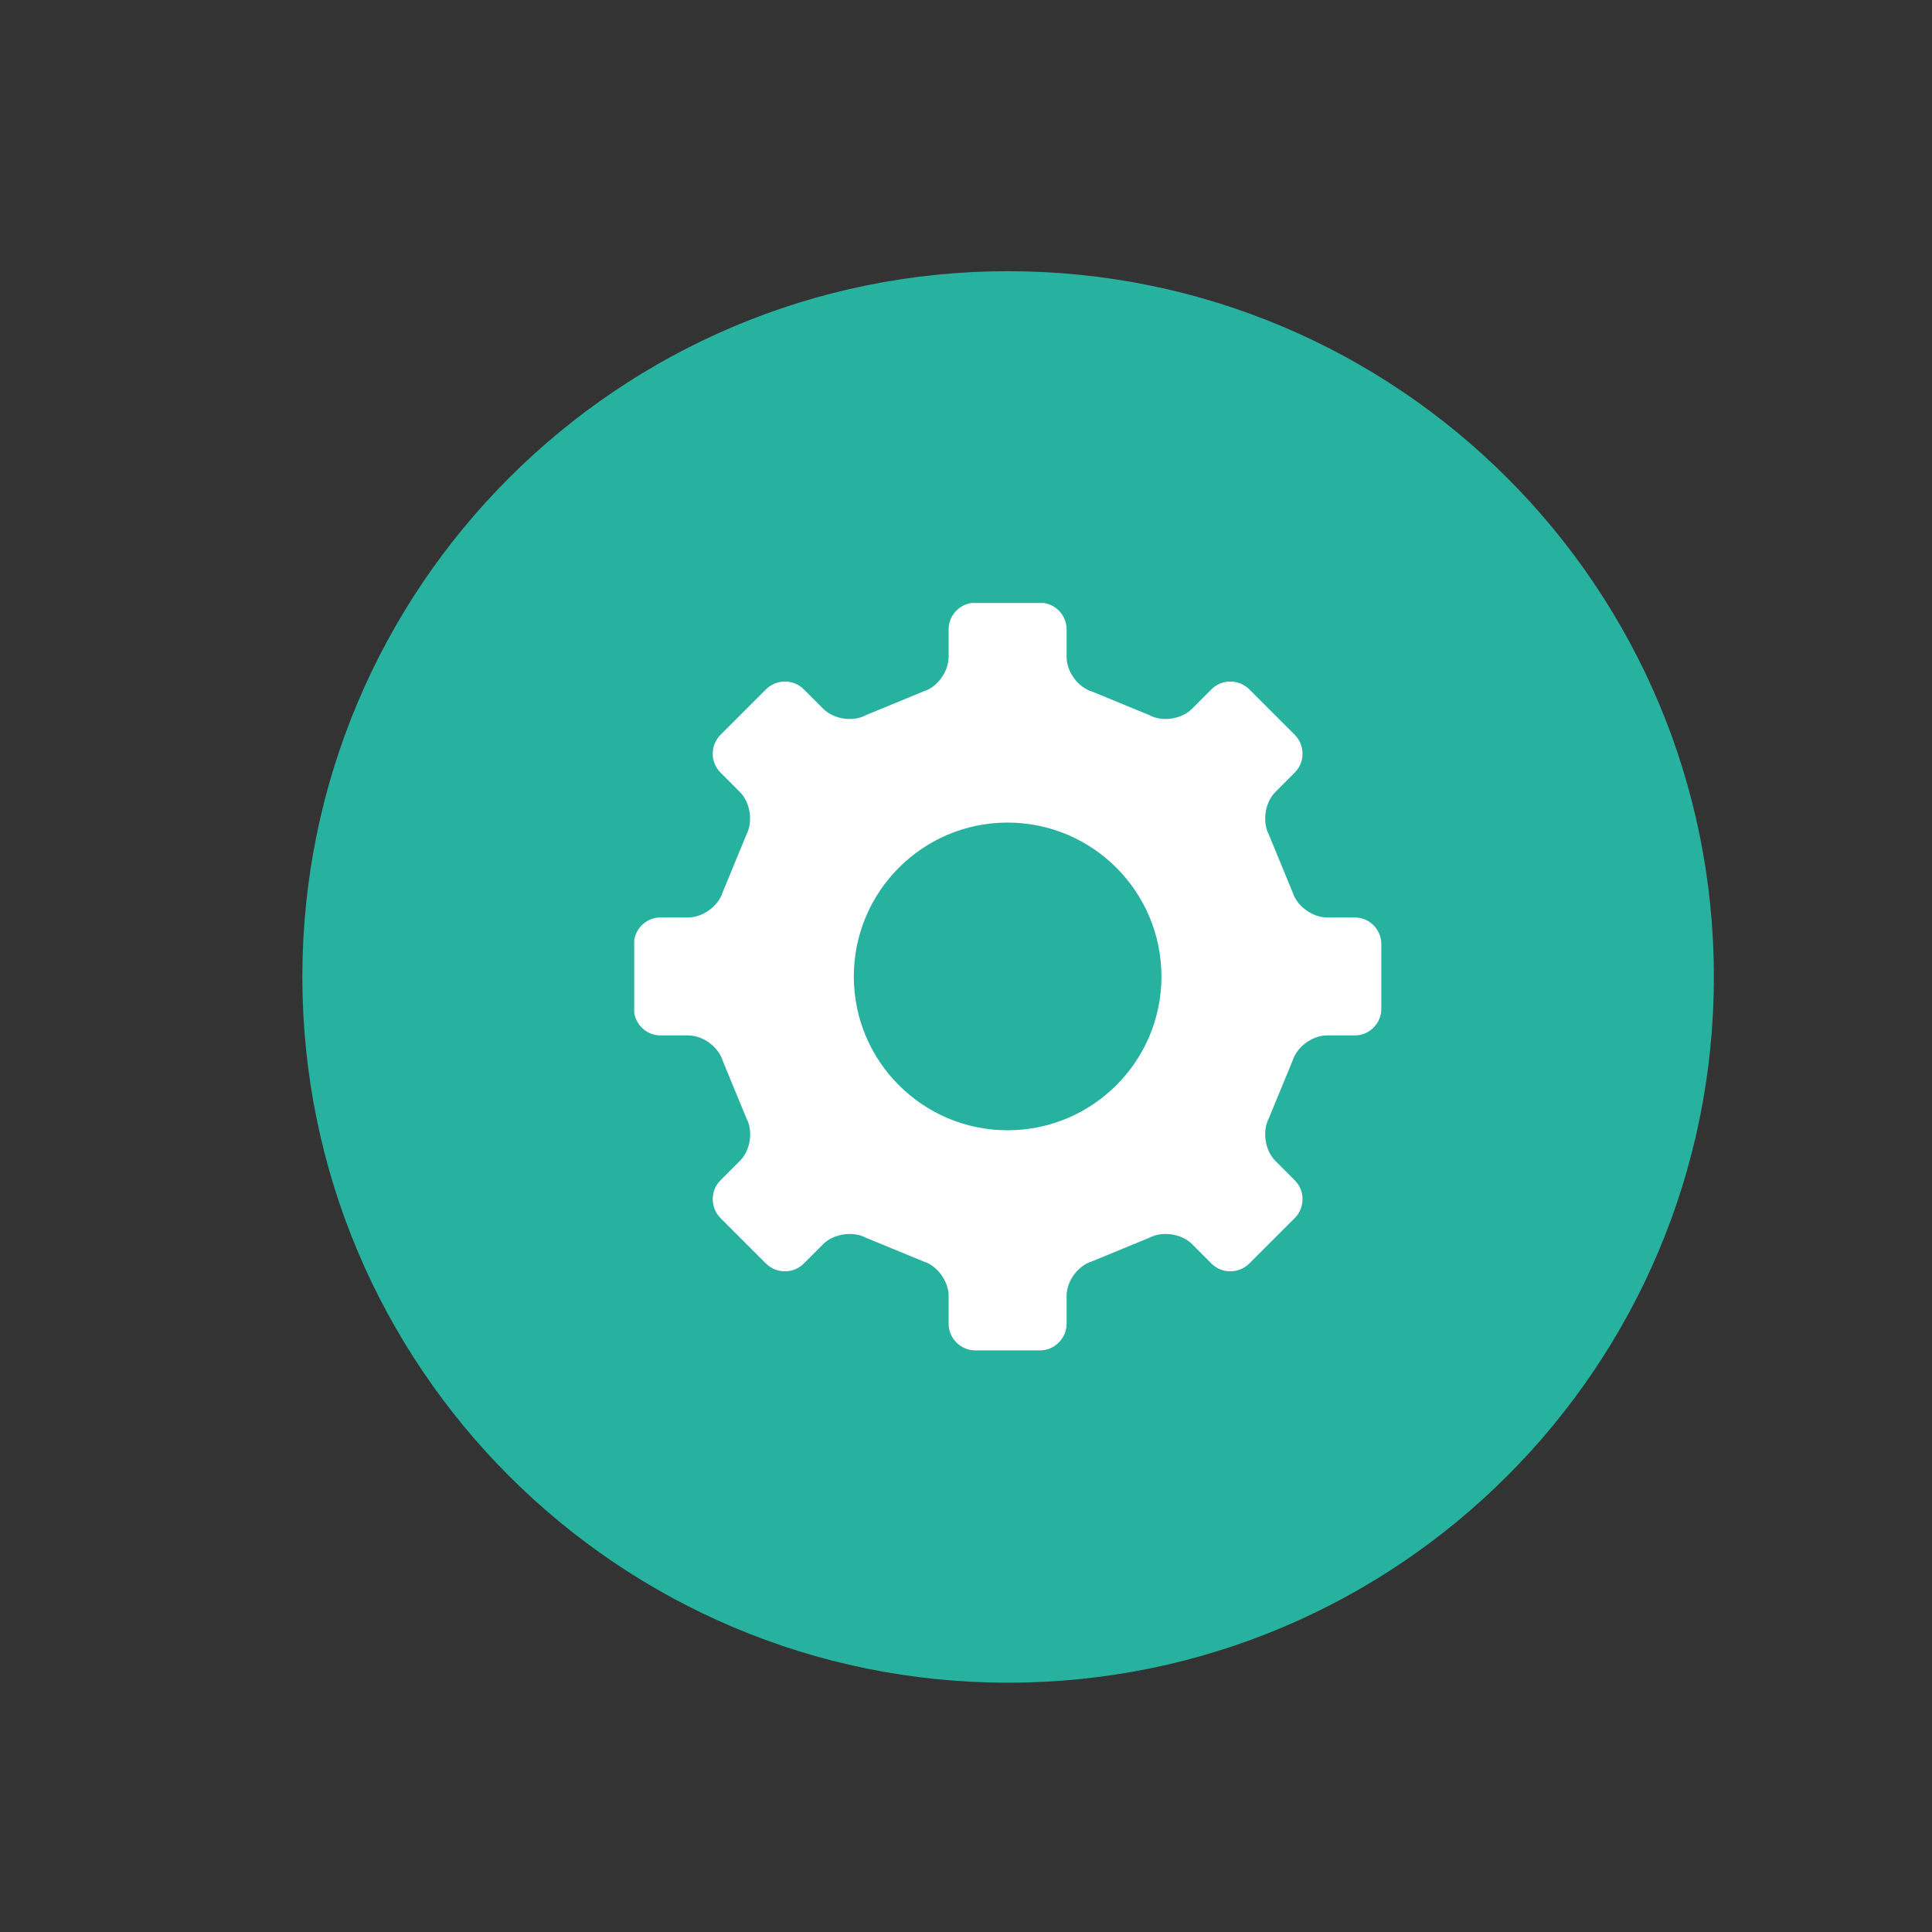
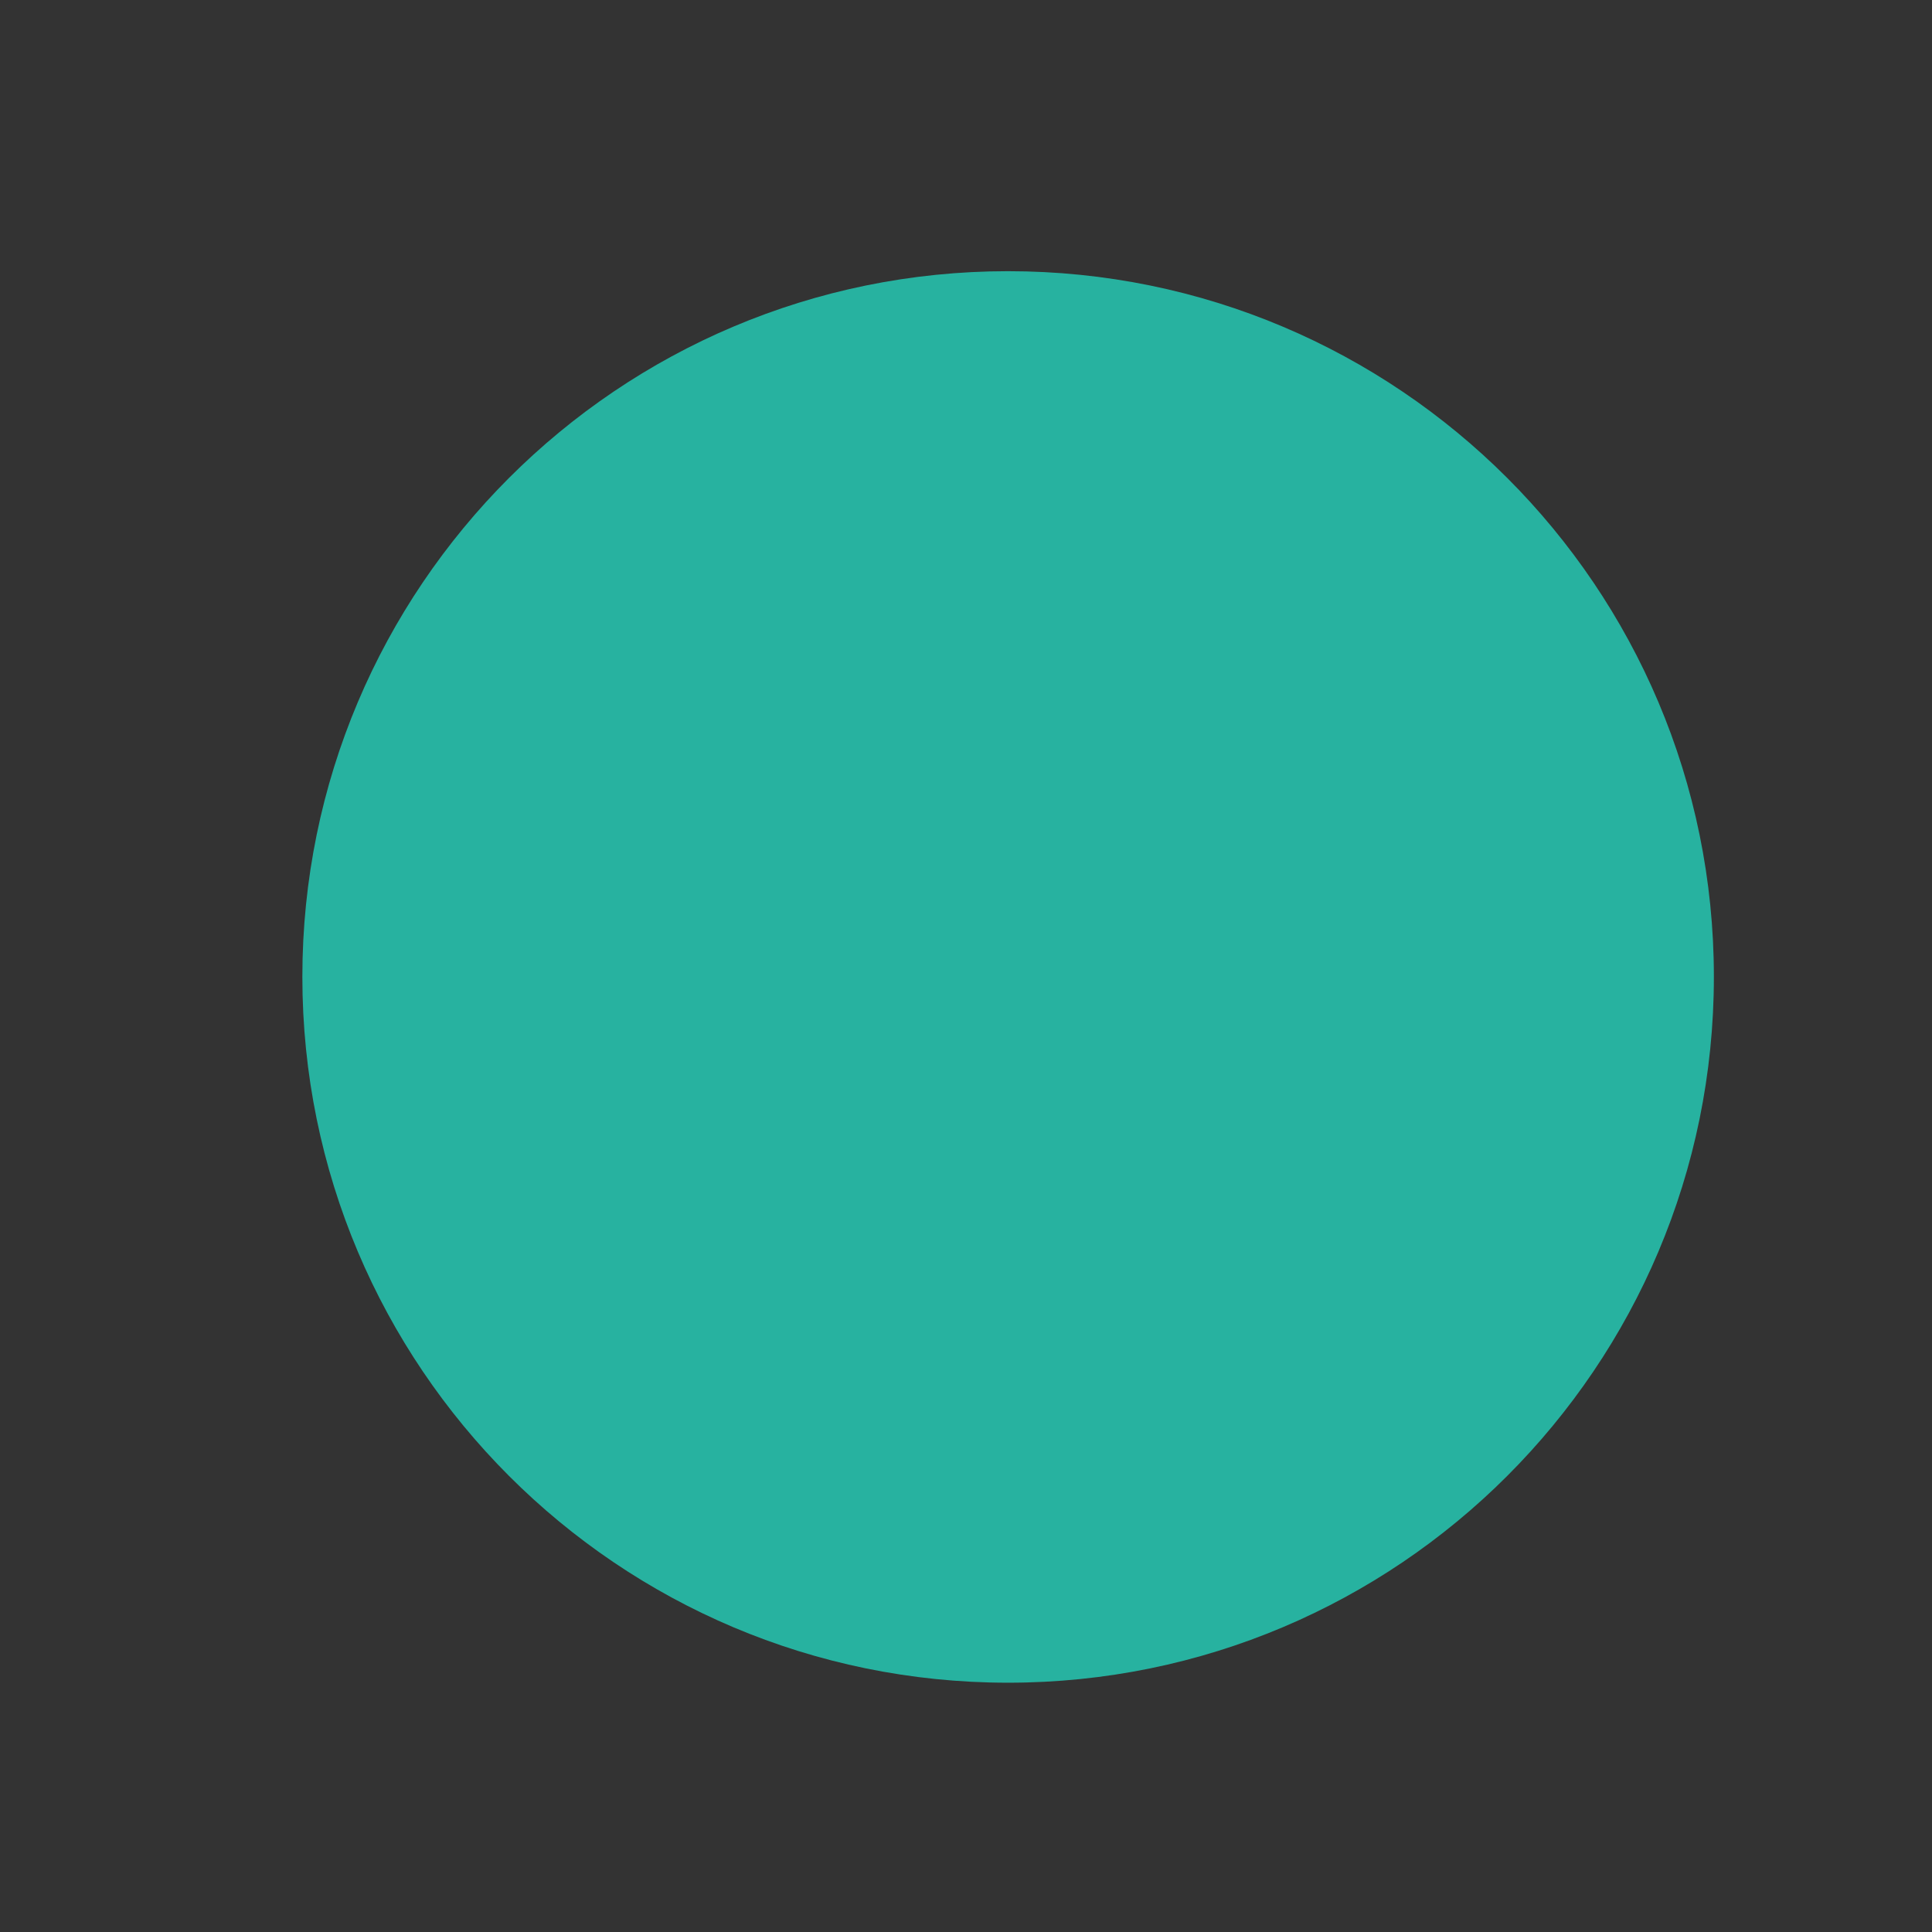
<svg xmlns="http://www.w3.org/2000/svg" width="40" zoomAndPan="magnify" viewBox="0 0 30 30" height="40" preserveAspectRatio="xMidYMid meet" version="1.0">
  <rect x="0" y="0" width="30" height="30" fill="#333333" stroke="none" />
  <defs>
    <clipPath id="355e7523e3">
      <path d="M 4.695 4.211 L 26.613 4.211 L 26.613 26.129 L 4.695 26.129 Z M 4.695 4.211 " clip-rule="nonzero" />
    </clipPath>
    <clipPath id="ff1f7f6017">
      <path d="M 15.652 4.211 C 9.602 4.211 4.695 9.117 4.695 15.168 C 4.695 21.223 9.602 26.129 15.652 26.129 C 21.707 26.129 26.613 21.223 26.613 15.168 C 26.613 9.117 21.707 4.211 15.652 4.211 Z M 15.652 4.211 " clip-rule="nonzero" />
    </clipPath>
    <clipPath id="7059c7df4d">
      <path d="M 9.848 9.363 L 21.461 9.363 L 21.461 20.977 L 9.848 20.977 Z M 9.848 9.363 " clip-rule="nonzero" />
    </clipPath>
  </defs>
  <g clip-path="url(#355e7523e3)">
    <g clip-path="url(#ff1f7f6017)">
      <path fill="#27b2a0" d="M 4.695 4.211 L 26.613 4.211 L 26.613 26.129 L 4.695 26.129 Z M 4.695 4.211 " fill-opacity="1" fill-rule="nonzero" />
    </g>
  </g>
  <g clip-path="url(#7059c7df4d)">
-     <path fill="#ffffff" d="M 21.035 16.078 C 21.266 16.078 21.449 15.891 21.449 15.664 L 21.449 14.66 C 21.449 14.434 21.266 14.246 21.035 14.246 L 20.605 14.246 C 20.379 14.246 20.137 14.07 20.07 13.852 L 19.703 12.961 C 19.598 12.758 19.641 12.465 19.801 12.301 L 20.105 11.996 C 20.266 11.836 20.266 11.574 20.105 11.41 L 19.398 10.703 C 19.234 10.543 18.973 10.543 18.812 10.703 L 18.508 11.008 C 18.344 11.168 18.051 11.215 17.848 11.105 L 16.957 10.738 C 16.738 10.672 16.562 10.43 16.562 10.203 L 16.562 9.773 C 16.562 9.543 16.375 9.359 16.148 9.359 L 15.145 9.359 C 14.918 9.359 14.73 9.543 14.73 9.773 L 14.73 10.203 C 14.73 10.43 14.555 10.672 14.336 10.738 L 13.445 11.105 C 13.242 11.215 12.949 11.168 12.785 11.008 L 12.48 10.703 C 12.32 10.543 12.059 10.543 11.895 10.703 L 11.188 11.41 C 11.027 11.574 11.027 11.836 11.188 11.996 L 11.492 12.301 C 11.652 12.465 11.695 12.758 11.59 12.961 L 11.223 13.852 C 11.156 14.07 10.914 14.246 10.688 14.246 L 10.258 14.246 C 10.027 14.246 9.844 14.434 9.844 14.66 L 9.844 15.664 C 9.844 15.891 10.027 16.078 10.258 16.078 L 10.688 16.078 C 10.914 16.078 11.156 16.254 11.223 16.473 L 11.59 17.363 C 11.699 17.566 11.652 17.863 11.492 18.023 L 11.188 18.328 C 11.027 18.488 11.027 18.75 11.188 18.914 L 11.895 19.621 C 12.059 19.781 12.32 19.781 12.48 19.621 L 12.785 19.316 C 12.949 19.156 13.242 19.113 13.445 19.219 L 14.336 19.586 C 14.555 19.652 14.73 19.895 14.73 20.121 L 14.73 20.555 C 14.73 20.781 14.918 20.969 15.145 20.969 L 16.148 20.969 C 16.375 20.969 16.562 20.781 16.562 20.555 L 16.562 20.121 C 16.562 19.895 16.738 19.652 16.957 19.586 L 17.848 19.219 C 18.051 19.113 18.344 19.156 18.508 19.316 L 18.812 19.621 C 18.973 19.781 19.234 19.781 19.398 19.621 L 20.105 18.914 C 20.266 18.75 20.266 18.488 20.105 18.328 L 19.801 18.023 C 19.641 17.859 19.598 17.566 19.703 17.363 L 20.07 16.473 C 20.137 16.254 20.379 16.078 20.605 16.078 Z M 15.645 17.551 C 14.328 17.551 13.258 16.48 13.258 15.164 C 13.258 13.844 14.328 12.773 15.645 12.773 C 16.965 12.773 18.035 13.844 18.035 15.164 C 18.035 16.48 16.965 17.551 15.645 17.551 Z M 15.645 17.551 " fill-opacity="1" fill-rule="nonzero" />
-   </g>
+     </g>
</svg>